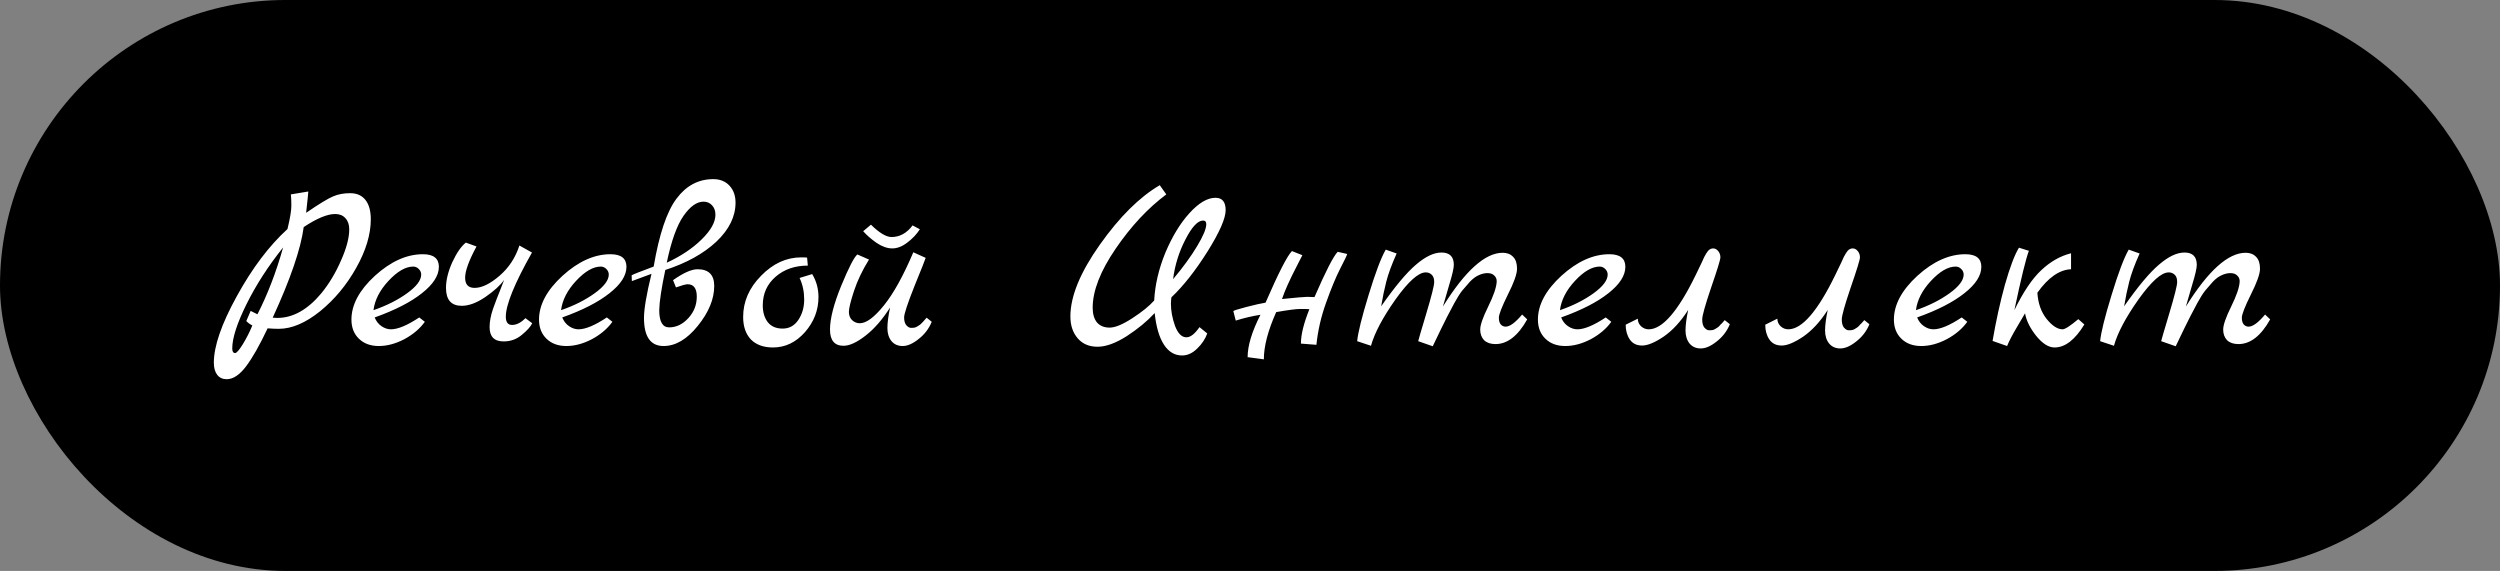
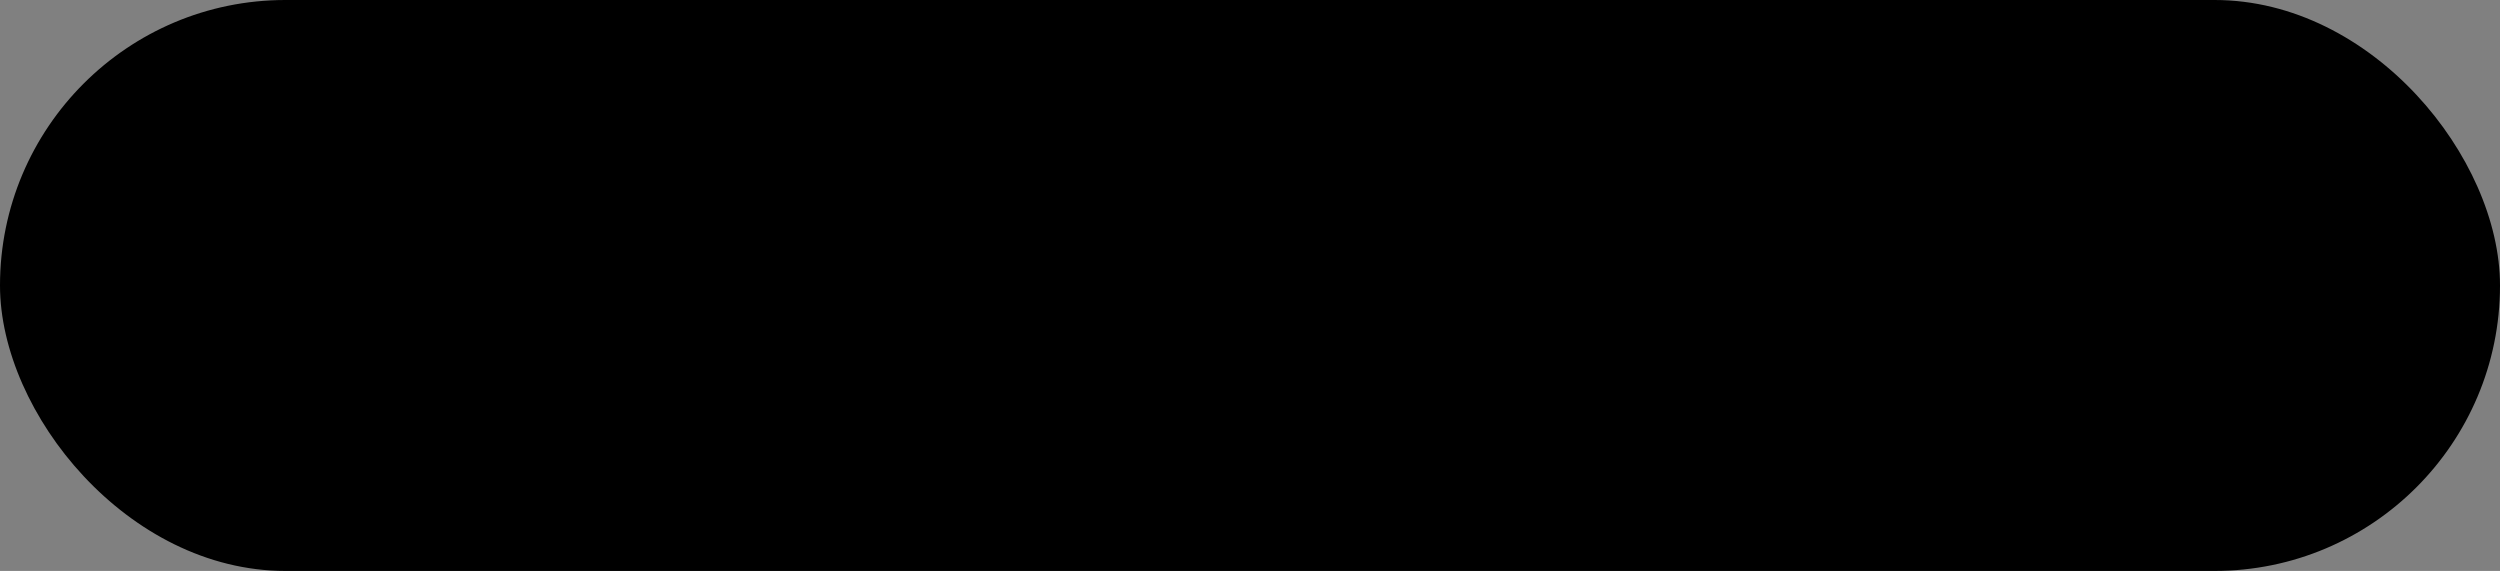
<svg xmlns="http://www.w3.org/2000/svg" width="289" height="66" viewBox="0 0 289 66" fill="none">
  <rect x="0" y="0" width="289" height="66" fill="#808080" stroke="none" />
  <rect width="289" height="66" rx="33" fill="black" />
-   <path d="M35.388 24.6C36.919 23.555 37.964 22.92 38.524 22.696C39.084 22.453 39.737 22.332 40.484 22.332C41.249 22.332 41.837 22.593 42.248 23.116C42.659 23.639 42.864 24.385 42.864 25.356C42.864 27.092 42.304 28.959 41.184 30.956C40.064 32.953 38.664 34.633 36.984 35.996C35.304 37.34 33.717 38.012 32.224 38.012C31.851 38.012 31.421 37.993 30.936 37.956C30.021 39.897 29.191 41.363 28.444 42.352C27.697 43.341 26.951 43.836 26.204 43.836C25.737 43.836 25.373 43.668 25.112 43.332C24.851 42.996 24.72 42.529 24.72 41.932C24.72 40.009 25.607 37.443 27.38 34.232C29.153 31.003 31.104 28.417 33.232 26.476C33.531 25.244 33.68 24.348 33.68 23.788C33.68 23.209 33.661 22.771 33.624 22.472L35.64 22.136C35.64 22.267 35.556 23.088 35.388 24.6ZM28.976 35.94L29.76 36.332C30.936 34.036 31.925 31.46 32.728 28.604C31.011 30.751 29.601 32.935 28.5 35.156C27.399 37.377 26.848 39.085 26.848 40.28C26.848 40.635 26.96 40.812 27.184 40.812C27.352 40.812 27.651 40.467 28.08 39.776C28.509 39.067 28.873 38.348 29.172 37.62C28.929 37.508 28.696 37.34 28.472 37.116L28.976 35.94ZM31.524 36.724L32.056 36.752C33.867 36.752 35.565 35.8 37.152 33.896C38.048 32.795 38.804 31.535 39.42 30.116C40.055 28.697 40.372 27.493 40.372 26.504C40.372 25.963 40.223 25.533 39.924 25.216C39.644 24.899 39.252 24.74 38.748 24.74C37.833 24.74 36.62 25.244 35.108 26.252C34.772 28.772 33.577 32.263 31.524 36.724ZM48.466 36.696L49.11 37.2C48.532 38.003 47.738 38.675 46.73 39.216C45.722 39.739 44.742 40 43.79 40C42.838 40 42.073 39.72 41.494 39.16C40.916 38.6 40.626 37.863 40.626 36.948C40.626 35.231 41.532 33.541 43.342 31.88C45.172 30.219 47.02 29.388 48.886 29.388C50.118 29.388 50.734 29.873 50.734 30.844C50.734 31.852 50.081 32.869 48.774 33.896C47.486 34.923 45.666 35.856 43.314 36.696C43.482 37.125 43.744 37.461 44.098 37.704C44.453 37.947 44.817 38.068 45.19 38.068C45.993 38.068 47.085 37.611 48.466 36.696ZM43.174 35.856C44.686 35.333 45.984 34.68 47.066 33.896C48.149 33.112 48.69 32.393 48.69 31.74C48.69 31.497 48.597 31.283 48.41 31.096C48.224 30.909 48.009 30.816 47.766 30.816C46.889 30.816 45.937 31.367 44.91 32.468C43.902 33.551 43.324 34.68 43.174 35.856ZM60.741 36.78L61.525 37.368C61.338 37.76 60.937 38.208 60.321 38.712C59.723 39.216 59.023 39.468 58.221 39.468C57.138 39.468 56.597 38.917 56.597 37.816C56.597 37.181 56.727 36.481 56.989 35.716C57.269 34.932 57.539 34.223 57.801 33.588C58.062 32.935 58.221 32.524 58.277 32.356C57.829 32.991 57.101 33.653 56.093 34.344C55.103 35.016 54.198 35.352 53.377 35.352C52.163 35.352 51.557 34.661 51.557 33.28C51.557 32.384 51.799 31.395 52.285 30.312C52.789 29.229 53.311 28.473 53.853 28.044L55.085 28.492C54.207 30.116 53.769 31.32 53.769 32.104C53.769 32.888 54.133 33.28 54.861 33.28C55.701 33.28 56.662 32.813 57.745 31.88C58.827 30.947 59.593 29.78 60.041 28.38L61.497 29.192C59.481 32.757 58.473 35.231 58.473 36.612C58.473 37.247 58.715 37.564 59.201 37.564C59.705 37.564 60.218 37.303 60.741 36.78ZM70.15 36.696L70.794 37.2C70.215 38.003 69.422 38.675 68.414 39.216C67.406 39.739 66.426 40 65.474 40C64.522 40 63.757 39.72 63.178 39.16C62.599 38.6 62.31 37.863 62.31 36.948C62.31 35.231 63.215 33.541 65.026 31.88C66.855 30.219 68.703 29.388 70.57 29.388C71.802 29.388 72.418 29.873 72.418 30.844C72.418 31.852 71.765 32.869 70.458 33.896C69.17 34.923 67.35 35.856 64.998 36.696C65.166 37.125 65.427 37.461 65.782 37.704C66.137 37.947 66.501 38.068 66.874 38.068C67.677 38.068 68.769 37.611 70.15 36.696ZM64.858 35.856C66.37 35.333 67.667 34.68 68.75 33.896C69.833 33.112 70.374 32.393 70.374 31.74C70.374 31.497 70.281 31.283 70.094 31.096C69.907 30.909 69.693 30.816 69.45 30.816C68.573 30.816 67.621 31.367 66.594 32.468C65.586 33.551 65.007 34.68 64.858 35.856ZM76.908 31.208C76.46 33.336 76.227 34.885 76.208 35.856C76.208 37.181 76.591 37.844 77.356 37.844C78.178 37.844 78.915 37.489 79.568 36.78C80.222 36.071 80.548 35.24 80.548 34.288C80.548 33.336 80.194 32.86 79.484 32.86C79.279 32.86 78.831 32.981 78.14 33.224L77.804 32.384C78.999 31.544 79.942 31.124 80.632 31.124C81.92 31.124 82.564 31.768 82.564 33.056C82.564 34.568 81.93 36.108 80.66 37.676C79.41 39.225 78.094 40 76.712 40C75.2 40 74.444 38.917 74.444 36.752C74.444 35.725 74.734 34.027 75.312 31.656L73.044 32.496L73.016 31.824C73.203 31.712 74.052 31.376 75.564 30.816C76.199 27.083 77.076 24.469 78.196 22.976C79.316 21.464 80.735 20.708 82.452 20.708C83.236 20.708 83.862 20.96 84.328 21.464C84.795 21.968 85.028 22.621 85.028 23.424C85.028 25.029 84.291 26.532 82.816 27.932C81.342 29.313 79.372 30.405 76.908 31.208ZM77.076 30.368C78.7 29.621 80.044 28.725 81.108 27.68C82.172 26.635 82.704 25.683 82.704 24.824C82.704 24.376 82.574 24.012 82.312 23.732C82.051 23.452 81.724 23.312 81.332 23.312C80.548 23.312 79.774 23.863 79.008 24.964C78.243 26.065 77.599 27.867 77.076 30.368ZM93.888 31.684C94.373 32.487 94.616 33.373 94.616 34.344C94.616 35.856 94.093 37.209 93.048 38.404C92.002 39.58 90.77 40.168 89.352 40.168C88.269 40.168 87.42 39.86 86.804 39.244C86.206 38.609 85.908 37.741 85.908 36.64C85.908 34.867 86.598 33.28 87.98 31.88C89.361 30.461 90.91 29.752 92.628 29.752C92.945 29.752 93.169 29.761 93.3 29.78L93.384 30.704C91.89 30.704 90.649 31.133 89.66 31.992C88.67 32.851 88.176 33.952 88.176 35.296C88.176 36.099 88.372 36.752 88.764 37.256C89.156 37.741 89.725 37.984 90.472 37.984C91.237 37.984 91.844 37.648 92.292 36.976C92.74 36.304 92.964 35.52 92.964 34.624C92.964 33.709 92.786 32.879 92.432 32.132L93.888 31.684ZM107.12 36.724L107.708 37.2C107.391 37.984 106.887 38.647 106.196 39.188C105.524 39.729 104.908 40 104.348 40C103.807 40 103.377 39.813 103.06 39.44C102.743 39.048 102.584 38.544 102.584 37.928C102.584 37.312 102.687 36.519 102.892 35.548C102.015 36.929 101.072 38.012 100.064 38.796C99.056 39.58 98.207 39.972 97.516 39.972C96.471 39.972 95.948 39.347 95.948 38.096C95.948 36.845 96.377 35.165 97.236 33.056C98.113 30.928 98.739 29.715 99.112 29.416L100.456 30.004C99.691 31.236 99.112 32.449 98.72 33.644C98.328 34.839 98.132 35.641 98.132 36.052C98.132 36.444 98.253 36.761 98.496 37.004C98.757 37.247 99.056 37.368 99.392 37.368C100.139 37.368 101.063 36.687 102.164 35.324C103.284 33.943 104.423 31.889 105.58 29.164L107.008 29.808C106.971 29.957 106.541 31.04 105.72 33.056C104.917 35.072 104.516 36.285 104.516 36.696C104.516 37.088 104.6 37.387 104.768 37.592C104.955 37.797 105.132 37.9 105.3 37.9C105.487 37.9 105.627 37.891 105.72 37.872C105.813 37.853 105.907 37.816 106 37.76C106.093 37.704 106.168 37.657 106.224 37.62C106.299 37.583 106.383 37.517 106.476 37.424L106.7 37.2C106.737 37.163 106.803 37.088 106.896 36.976C107.008 36.845 107.083 36.761 107.12 36.724ZM105.496 26.056L106.336 26.504C105.963 27.083 105.477 27.596 104.88 28.044C104.301 28.492 103.723 28.716 103.144 28.716C102.565 28.716 101.959 28.501 101.324 28.072C100.689 27.624 100.176 27.176 99.784 26.728L100.68 25.972C101.651 26.924 102.444 27.4 103.06 27.4C104.012 27.4 104.824 26.952 105.496 26.056ZM138.661 37.816L139.557 38.544C139.333 39.179 138.951 39.757 138.409 40.28C137.868 40.821 137.28 41.092 136.645 41.092C135.787 41.092 135.087 40.672 134.545 39.832C134.004 38.992 133.649 37.779 133.481 36.192C132.623 37.125 131.549 38.012 130.261 38.852C128.973 39.673 127.844 40.084 126.873 40.084C125.903 40.084 125.137 39.757 124.577 39.104C124.017 38.451 123.737 37.611 123.737 36.584C123.737 34.251 124.876 31.479 127.153 28.268C129.431 25.057 131.736 22.771 134.069 21.408L134.825 22.472C132.697 24.059 130.747 26.149 128.973 28.744C127.2 31.339 126.313 33.616 126.313 35.576C126.313 36.304 126.481 36.873 126.817 37.284C127.172 37.676 127.657 37.872 128.273 37.872C128.908 37.872 129.785 37.508 130.905 36.78C132.025 36.052 132.865 35.371 133.425 34.736C133.519 32.925 133.948 31.087 134.713 29.22C135.497 27.353 136.421 25.832 137.485 24.656C138.568 23.461 139.576 22.864 140.509 22.864C141.293 22.864 141.685 23.34 141.685 24.292C141.685 25.244 140.985 26.84 139.585 29.08C138.185 31.301 136.795 33.065 135.413 34.372C135.376 34.671 135.357 34.913 135.357 35.1C135.357 35.921 135.516 36.78 135.833 37.676C136.169 38.553 136.608 38.992 137.149 38.992C137.616 38.992 138.12 38.6 138.661 37.816ZM139.081 25.496C138.465 25.496 137.784 26.224 137.037 27.68C136.291 29.117 135.815 30.648 135.609 32.272C136.767 30.891 137.691 29.621 138.381 28.464C139.091 27.288 139.445 26.439 139.445 25.916C139.445 25.636 139.324 25.496 139.081 25.496ZM154.641 29.108L155.733 29.36C155.714 29.491 155.444 30.06 154.921 31.068C154.417 32.057 153.876 33.364 153.297 34.988C152.718 36.593 152.345 38.217 152.177 39.86L150.385 39.72C150.385 38.693 150.712 37.368 151.365 35.744C151.197 35.725 150.852 35.716 150.329 35.716C149.825 35.716 148.892 35.837 147.529 36.08C146.577 38.208 146.101 40.028 146.101 41.54L144.225 41.288C144.225 39.963 144.72 38.329 145.709 36.388C144.757 36.537 143.805 36.761 142.853 37.06L142.573 35.968C142.573 35.912 143.068 35.753 144.057 35.492C145.065 35.231 145.812 35.063 146.297 34.988C147.79 31.553 148.808 29.565 149.349 29.024L150.553 29.5C150.46 29.687 150.245 30.107 149.909 30.76C149.069 32.384 148.5 33.653 148.201 34.568C149.825 34.4 150.796 34.316 151.113 34.316C151.449 34.316 151.729 34.325 151.953 34.344C153.26 31.339 154.156 29.593 154.641 29.108ZM175.957 36.36L176.545 36.92C175.481 38.824 174.259 39.776 172.877 39.776C172.317 39.776 171.879 39.627 171.561 39.328C171.263 39.011 171.113 38.6 171.113 38.096C171.113 37.573 171.421 36.687 172.037 35.436C172.653 34.185 172.98 33.233 173.017 32.58C173.036 32.281 172.943 32.039 172.737 31.852C172.551 31.665 172.289 31.572 171.953 31.572C171.617 31.572 171.272 31.656 170.917 31.824C170.581 31.973 170.245 32.225 169.909 32.58C169.592 32.935 169.293 33.28 169.013 33.616C168.752 33.952 168.453 34.428 168.117 35.044C167.8 35.66 167.529 36.173 167.305 36.584C166.913 37.349 166.353 38.497 165.625 40.028L163.945 39.44C163.945 39.384 164.253 38.329 164.869 36.276C165.485 34.223 165.793 33 165.793 32.608C165.793 32.216 165.7 31.936 165.513 31.768C165.327 31.581 165.093 31.488 164.813 31.488C163.973 31.488 162.807 32.533 161.313 34.624C159.839 36.715 158.896 38.497 158.485 39.972L156.889 39.44C156.983 38.451 157.421 36.677 158.205 34.12C158.989 31.544 159.652 29.789 160.193 28.856L161.453 29.304C160.875 30.592 160.473 31.684 160.249 32.58C160.025 33.457 159.829 34.4 159.661 35.408C161.267 33.112 162.611 31.507 163.693 30.592C164.776 29.659 165.756 29.192 166.633 29.192C167.585 29.192 168.061 29.668 168.061 30.62C168.061 30.993 167.893 31.731 167.557 32.832C167.24 33.933 166.988 34.801 166.801 35.436C169.377 31.292 171.683 29.22 173.717 29.22C174.221 29.22 174.623 29.379 174.921 29.696C175.22 29.995 175.369 30.452 175.369 31.068C175.369 31.665 175.015 32.664 174.305 34.064C173.615 35.464 173.269 36.351 173.269 36.724C173.269 37.079 173.344 37.34 173.493 37.508C173.643 37.676 173.829 37.76 174.053 37.76C174.539 37.76 175.173 37.293 175.957 36.36ZM185.623 36.696L186.267 37.2C185.688 38.003 184.895 38.675 183.887 39.216C182.879 39.739 181.899 40 180.947 40C179.995 40 179.229 39.72 178.651 39.16C178.072 38.6 177.783 37.863 177.783 36.948C177.783 35.231 178.688 33.541 180.499 31.88C182.328 30.219 184.176 29.388 186.043 29.388C187.275 29.388 187.891 29.873 187.891 30.844C187.891 31.852 187.237 32.869 185.931 33.896C184.643 34.923 182.823 35.856 180.471 36.696C180.639 37.125 180.9 37.461 181.255 37.704C181.609 37.947 181.973 38.068 182.347 38.068C183.149 38.068 184.241 37.611 185.623 36.696ZM180.331 35.856C181.843 35.333 183.14 34.68 184.223 33.896C185.305 33.112 185.847 32.393 185.847 31.74C185.847 31.497 185.753 31.283 185.567 31.096C185.38 30.909 185.165 30.816 184.923 30.816C184.045 30.816 183.093 31.367 182.067 32.468C181.059 33.551 180.48 34.68 180.331 35.856ZM187.929 37.536L189.329 36.836C189.329 37.172 189.451 37.461 189.693 37.704C189.955 37.947 190.253 38.068 190.589 38.068C192.176 38.068 193.987 35.977 196.021 31.796C196.133 31.553 196.264 31.283 196.413 30.984C196.563 30.667 196.675 30.433 196.749 30.284C196.824 30.116 196.908 29.929 197.001 29.724C197.113 29.519 197.197 29.369 197.253 29.276C197.328 29.164 197.403 29.061 197.477 28.968C197.645 28.8 197.832 28.716 198.037 28.716C198.261 28.716 198.457 28.819 198.625 29.024C198.793 29.229 198.877 29.472 198.877 29.752C198.877 30.013 198.523 31.171 197.813 33.224C197.123 35.259 196.777 36.491 196.777 36.92C196.777 37.349 196.861 37.667 197.029 37.872C197.216 38.077 197.393 38.18 197.561 38.18C197.748 38.18 197.888 38.171 197.981 38.152C198.075 38.133 198.168 38.096 198.261 38.04C198.355 37.984 198.429 37.937 198.485 37.9C198.56 37.863 198.644 37.797 198.737 37.704L198.933 37.48C198.989 37.443 199.064 37.368 199.157 37.256C199.269 37.125 199.344 37.041 199.381 37.004L199.969 37.48C199.652 38.264 199.148 38.927 198.457 39.468C197.785 40.009 197.169 40.28 196.609 40.28C196.068 40.28 195.639 40.093 195.321 39.72C195.004 39.328 194.845 38.824 194.845 38.208C194.845 37.592 194.948 36.799 195.153 35.828C194.295 37.172 193.352 38.199 192.325 38.908C191.299 39.599 190.468 39.944 189.833 39.944C189.199 39.944 188.723 39.711 188.405 39.244C188.088 38.777 187.929 38.208 187.929 37.536ZM204.062 37.536L205.462 36.836C205.462 37.172 205.584 37.461 205.826 37.704C206.088 37.947 206.386 38.068 206.722 38.068C208.309 38.068 210.12 35.977 212.154 31.796C212.266 31.553 212.397 31.283 212.546 30.984C212.696 30.667 212.808 30.433 212.882 30.284C212.957 30.116 213.041 29.929 213.134 29.724C213.246 29.519 213.33 29.369 213.386 29.276C213.461 29.164 213.536 29.061 213.61 28.968C213.778 28.8 213.965 28.716 214.17 28.716C214.394 28.716 214.59 28.819 214.758 29.024C214.926 29.229 215.01 29.472 215.01 29.752C215.01 30.013 214.656 31.171 213.946 33.224C213.256 35.259 212.91 36.491 212.91 36.92C212.91 37.349 212.994 37.667 213.162 37.872C213.349 38.077 213.526 38.18 213.694 38.18C213.881 38.18 214.021 38.171 214.114 38.152C214.208 38.133 214.301 38.096 214.394 38.04C214.488 37.984 214.562 37.937 214.618 37.9C214.693 37.863 214.777 37.797 214.87 37.704L215.066 37.48C215.122 37.443 215.197 37.368 215.29 37.256C215.402 37.125 215.477 37.041 215.514 37.004L216.102 37.48C215.785 38.264 215.281 38.927 214.59 39.468C213.918 40.009 213.302 40.28 212.742 40.28C212.201 40.28 211.772 40.093 211.454 39.72C211.137 39.328 210.978 38.824 210.978 38.208C210.978 37.592 211.081 36.799 211.286 35.828C210.428 37.172 209.485 38.199 208.458 38.908C207.432 39.599 206.601 39.944 205.966 39.944C205.332 39.944 204.856 39.711 204.538 39.244C204.221 38.777 204.062 38.208 204.062 37.536ZM226.775 36.696L227.419 37.2C226.84 38.003 226.047 38.675 225.039 39.216C224.031 39.739 223.051 40 222.099 40C221.147 40 220.382 39.72 219.803 39.16C219.224 38.6 218.935 37.863 218.935 36.948C218.935 35.231 219.84 33.541 221.651 31.88C223.48 30.219 225.328 29.388 227.195 29.388C228.427 29.388 229.043 29.873 229.043 30.844C229.043 31.852 228.39 32.869 227.083 33.896C225.795 34.923 223.975 35.856 221.623 36.696C221.791 37.125 222.052 37.461 222.407 37.704C222.762 37.947 223.126 38.068 223.499 38.068C224.302 38.068 225.394 37.611 226.775 36.696ZM221.483 35.856C222.995 35.333 224.292 34.68 225.375 33.896C226.458 33.112 226.999 32.393 226.999 31.74C226.999 31.497 226.906 31.283 226.719 31.096C226.532 30.909 226.318 30.816 226.075 30.816C225.198 30.816 224.246 31.367 223.219 32.468C222.211 33.551 221.632 34.68 221.483 35.856ZM240.253 36.892L240.953 37.508C239.871 39.281 238.723 40.168 237.509 40.168C236.819 40.168 236.109 39.72 235.381 38.824C234.672 37.928 234.243 37.06 234.093 36.22C233.981 36.425 233.664 36.967 233.141 37.844C232.619 38.721 232.245 39.44 232.021 40L230.341 39.412C230.733 37.116 231.209 34.951 231.769 32.916C232.348 30.881 232.889 29.453 233.393 28.632L234.541 28.996C234.205 29.855 233.645 32.141 232.861 35.856C233.888 33.747 234.924 32.207 235.969 31.236C237.015 30.247 238.163 29.593 239.413 29.276V31.124C238.069 31.18 236.772 32.085 235.521 33.84C235.596 35.053 235.951 36.061 236.585 36.864C237.239 37.667 237.855 38.068 238.433 38.068C238.713 38.068 239.32 37.676 240.253 36.892ZM261.844 36.36L262.432 36.92C261.368 38.824 260.145 39.776 258.764 39.776C258.204 39.776 257.765 39.627 257.448 39.328C257.149 39.011 257 38.6 257 38.096C257 37.573 257.308 36.687 257.924 35.436C258.54 34.185 258.867 33.233 258.904 32.58C258.923 32.281 258.829 32.039 258.624 31.852C258.437 31.665 258.176 31.572 257.84 31.572C257.504 31.572 257.159 31.656 256.804 31.824C256.468 31.973 256.132 32.225 255.796 32.58C255.479 32.935 255.18 33.28 254.9 33.616C254.639 33.952 254.34 34.428 254.004 35.044C253.687 35.66 253.416 36.173 253.192 36.584C252.8 37.349 252.24 38.497 251.512 40.028L249.832 39.44C249.832 39.384 250.14 38.329 250.756 36.276C251.372 34.223 251.68 33 251.68 32.608C251.68 32.216 251.587 31.936 251.4 31.768C251.213 31.581 250.98 31.488 250.7 31.488C249.86 31.488 248.693 32.533 247.2 34.624C245.725 36.715 244.783 38.497 244.372 39.972L242.776 39.44C242.869 38.451 243.308 36.677 244.092 34.12C244.876 31.544 245.539 29.789 246.08 28.856L247.34 29.304C246.761 30.592 246.36 31.684 246.136 32.58C245.912 33.457 245.716 34.4 245.548 35.408C247.153 33.112 248.497 31.507 249.58 30.592C250.663 29.659 251.643 29.192 252.52 29.192C253.472 29.192 253.948 29.668 253.948 30.62C253.948 30.993 253.78 31.731 253.444 32.832C253.127 33.933 252.875 34.801 252.688 35.436C255.264 31.292 257.569 29.22 259.604 29.22C260.108 29.22 260.509 29.379 260.808 29.696C261.107 29.995 261.256 30.452 261.256 31.068C261.256 31.665 260.901 32.664 260.192 34.064C259.501 35.464 259.156 36.351 259.156 36.724C259.156 37.079 259.231 37.34 259.38 37.508C259.529 37.676 259.716 37.76 259.94 37.76C260.425 37.76 261.06 37.293 261.844 36.36Z" fill="white" />
</svg>